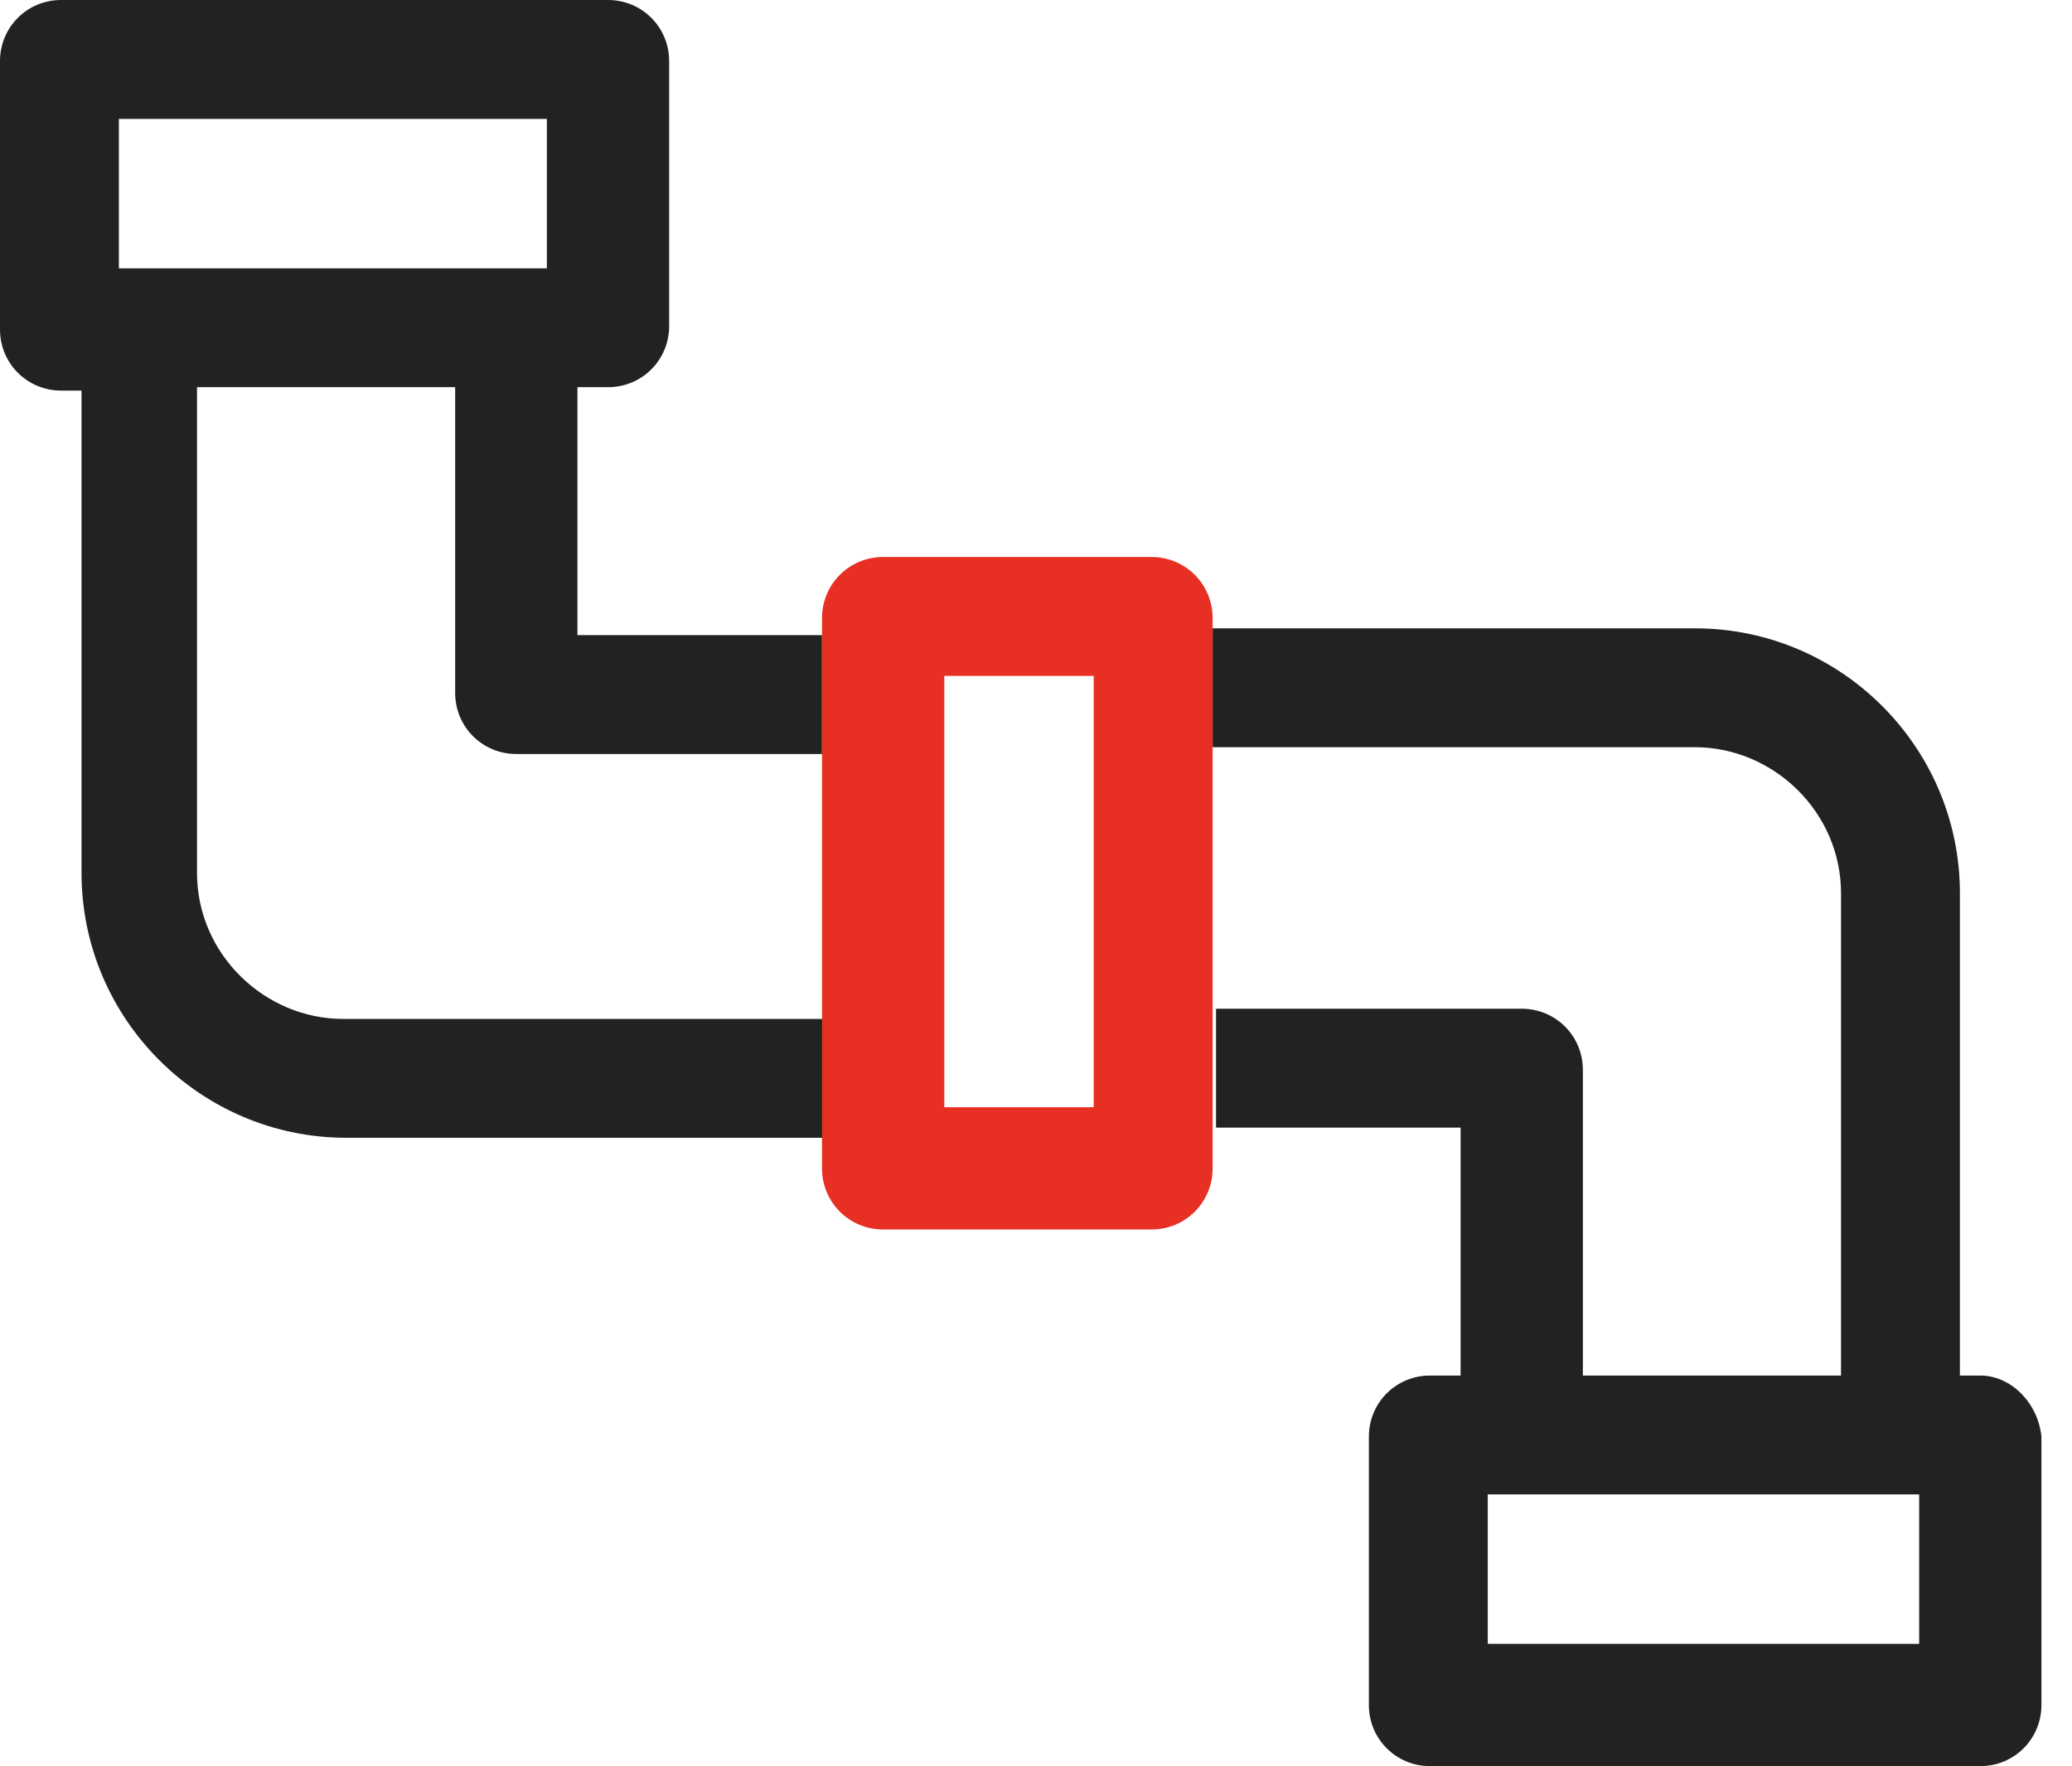
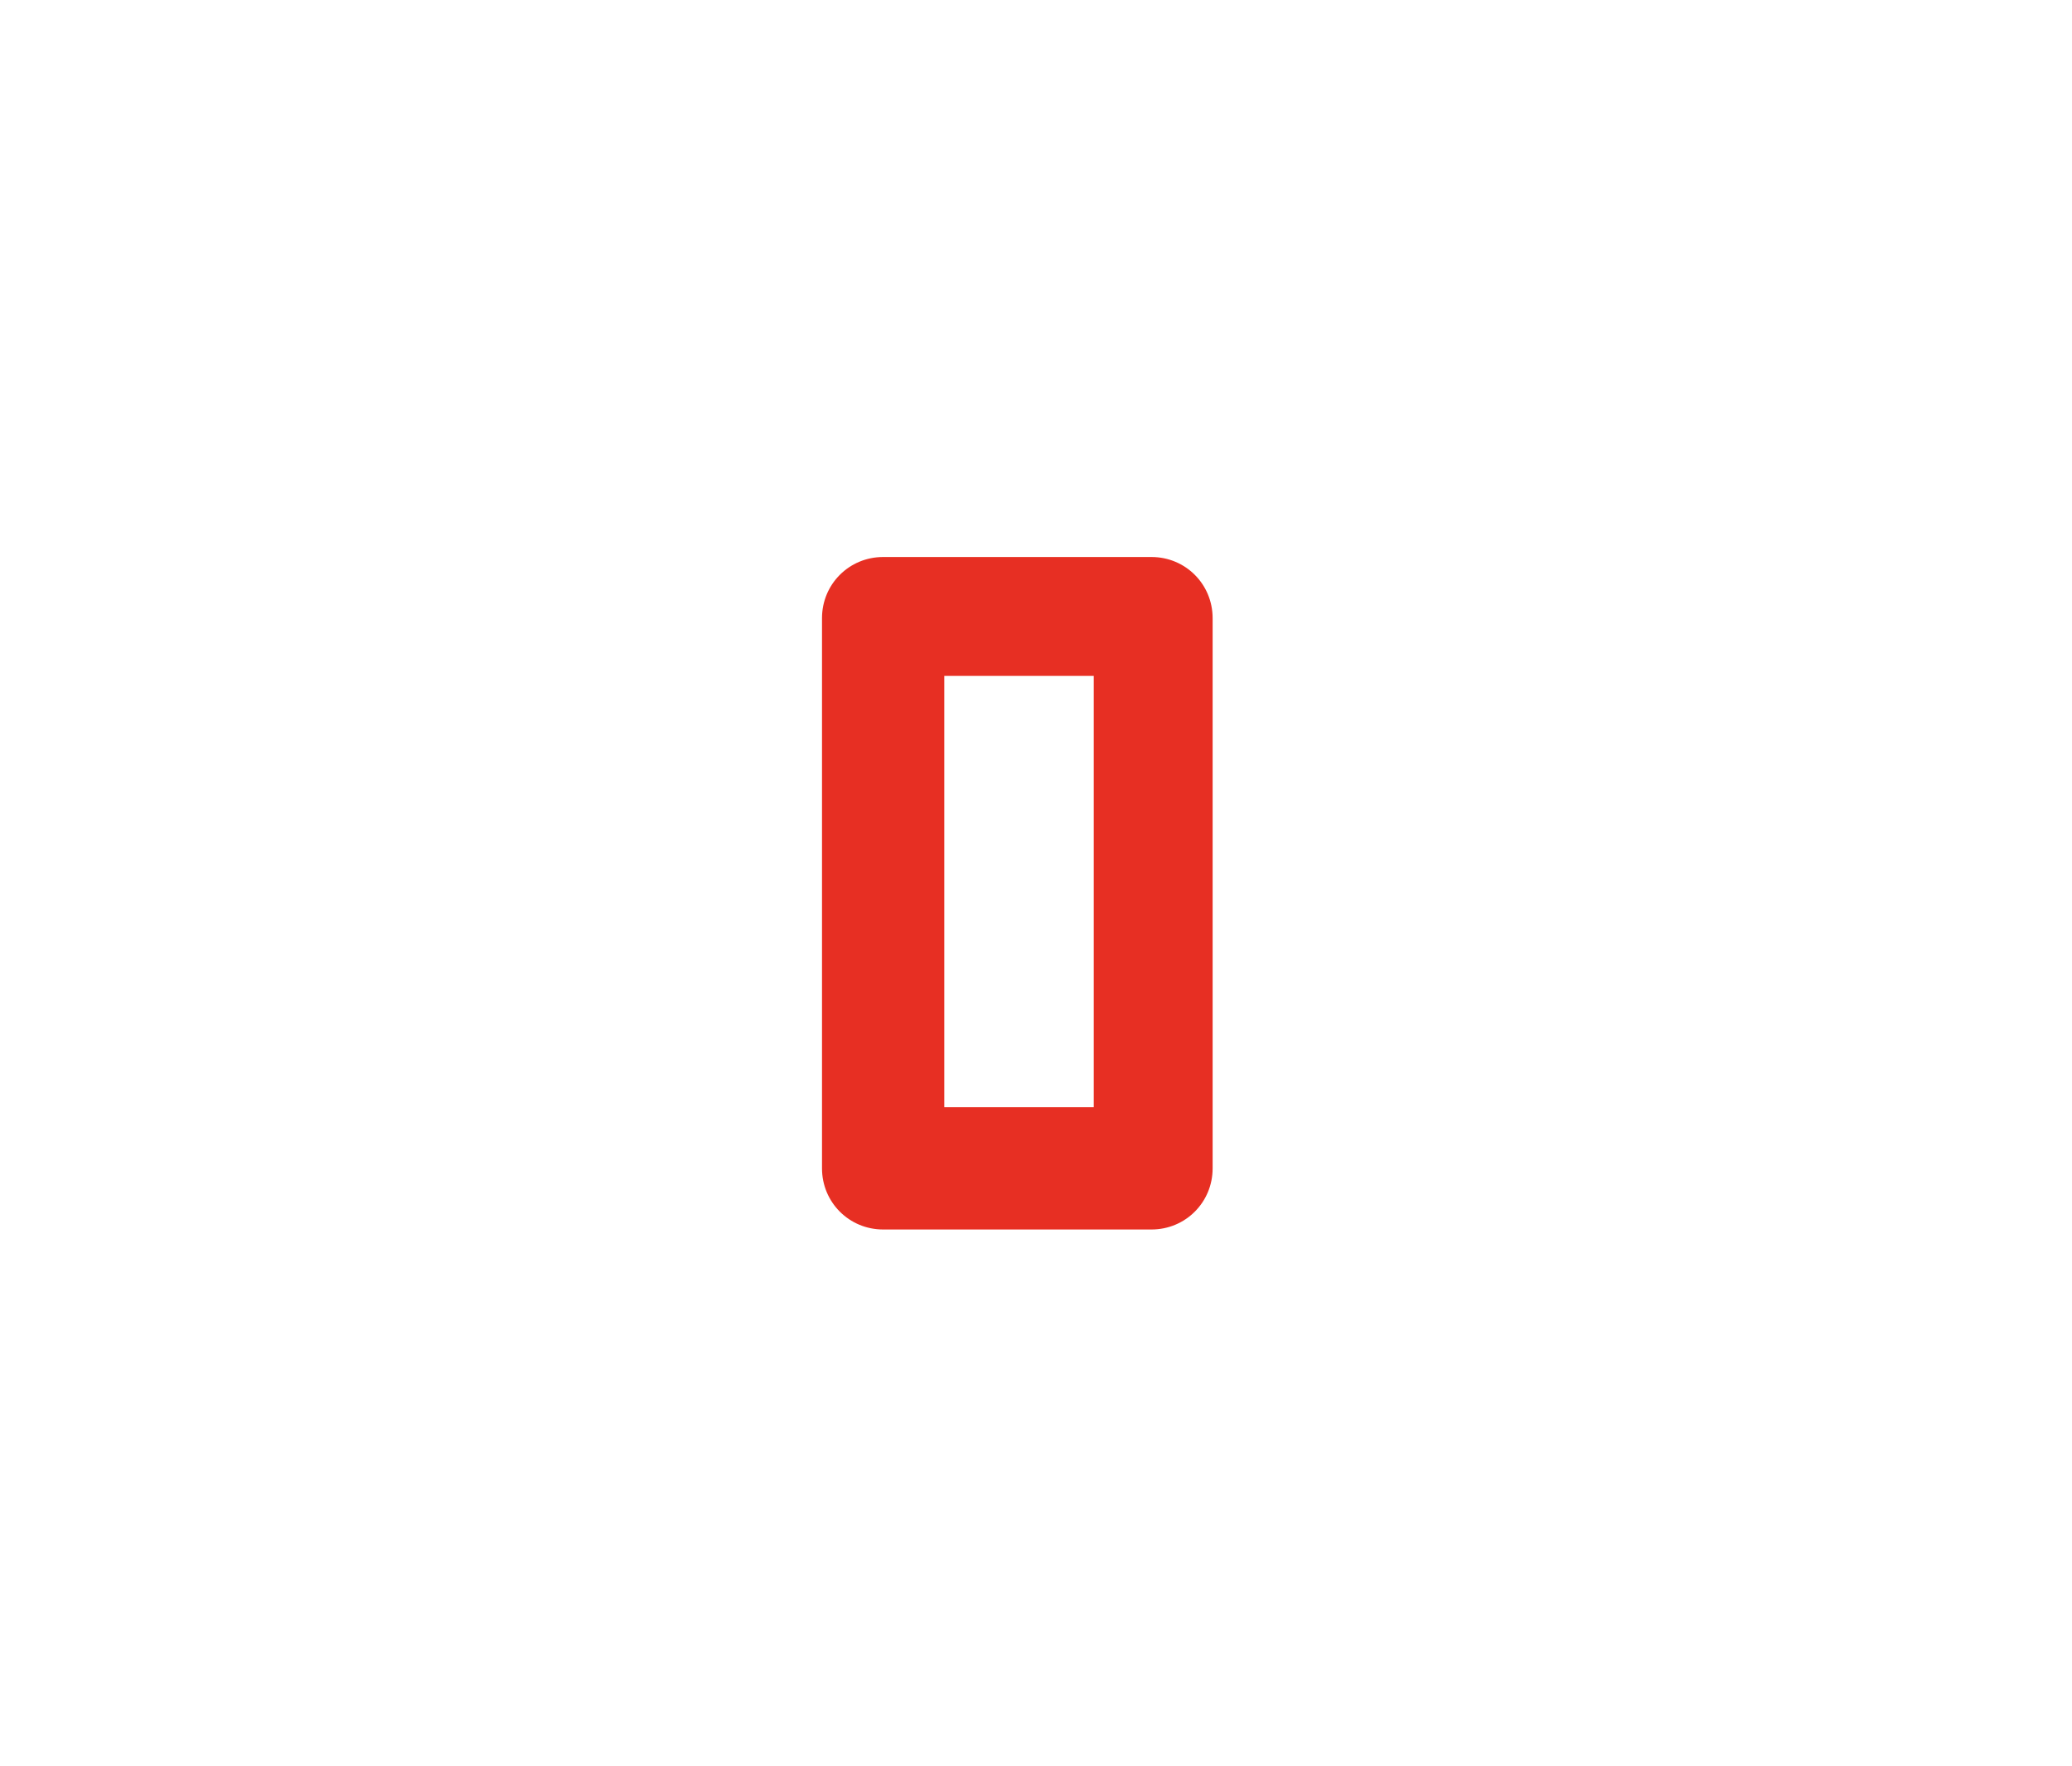
<svg xmlns="http://www.w3.org/2000/svg" width="61" height="52" viewBox="0 0 61 52" fill="none">
-   <path d="M58.3 40.5H57.7V26.3C57.7 22 54.2 18.5 49.9 18.5H35.7V22H49.9C52.2 22 54.2 23.9 54.2 26.3V40.5H46.6V31.5C46.6 30.5 45.8 29.7 44.8 29.7H35.8V33.2H43V40.5H42.1C41.1 40.5 40.3 41.3 40.3 42.3V50.2C40.3 51.2 41.1 52 42.1 52H58.3C59.3 52 60.1 51.2 60.1 50.2V42.3C60 41.3 59.2 40.5 58.3 40.5ZM56.5 48.4H43.8V44H56.5V48.4ZM17 11.4H17.9C18.9 11.4 19.7 10.6 19.7 9.6V1.8C19.7 0.8 18.9 0 17.9 0H1.8C0.8 0 0 0.8 0 1.8V9.7C0 10.7 0.8 11.5 1.8 11.5H2.4V25.7C2.4 30 5.9 33.5 10.2 33.5H24.4V30H10.1C7.8 30 5.8 28.1 5.8 25.7V11.4H13.4V20.4C13.4 21.4 14.2 22.2 15.2 22.2H24.2V18.7H17V11.4ZM16.2 7.9H3.5V3.5H16.1V7.9H16.2Z" fill="#222222" />
  <path d="M33.9 16.4H26C25 16.4 24.2 17.2 24.2 18.2V34.4C24.2 35.4 25 36.2 26 36.2H33.9C34.9 36.2 35.7 35.4 35.7 34.4V18.2C35.7 17.2 34.9 16.4 33.9 16.4ZM32.2 32.6H27.8V19.9H32.2V32.6Z" fill="#E72F23" />
</svg>